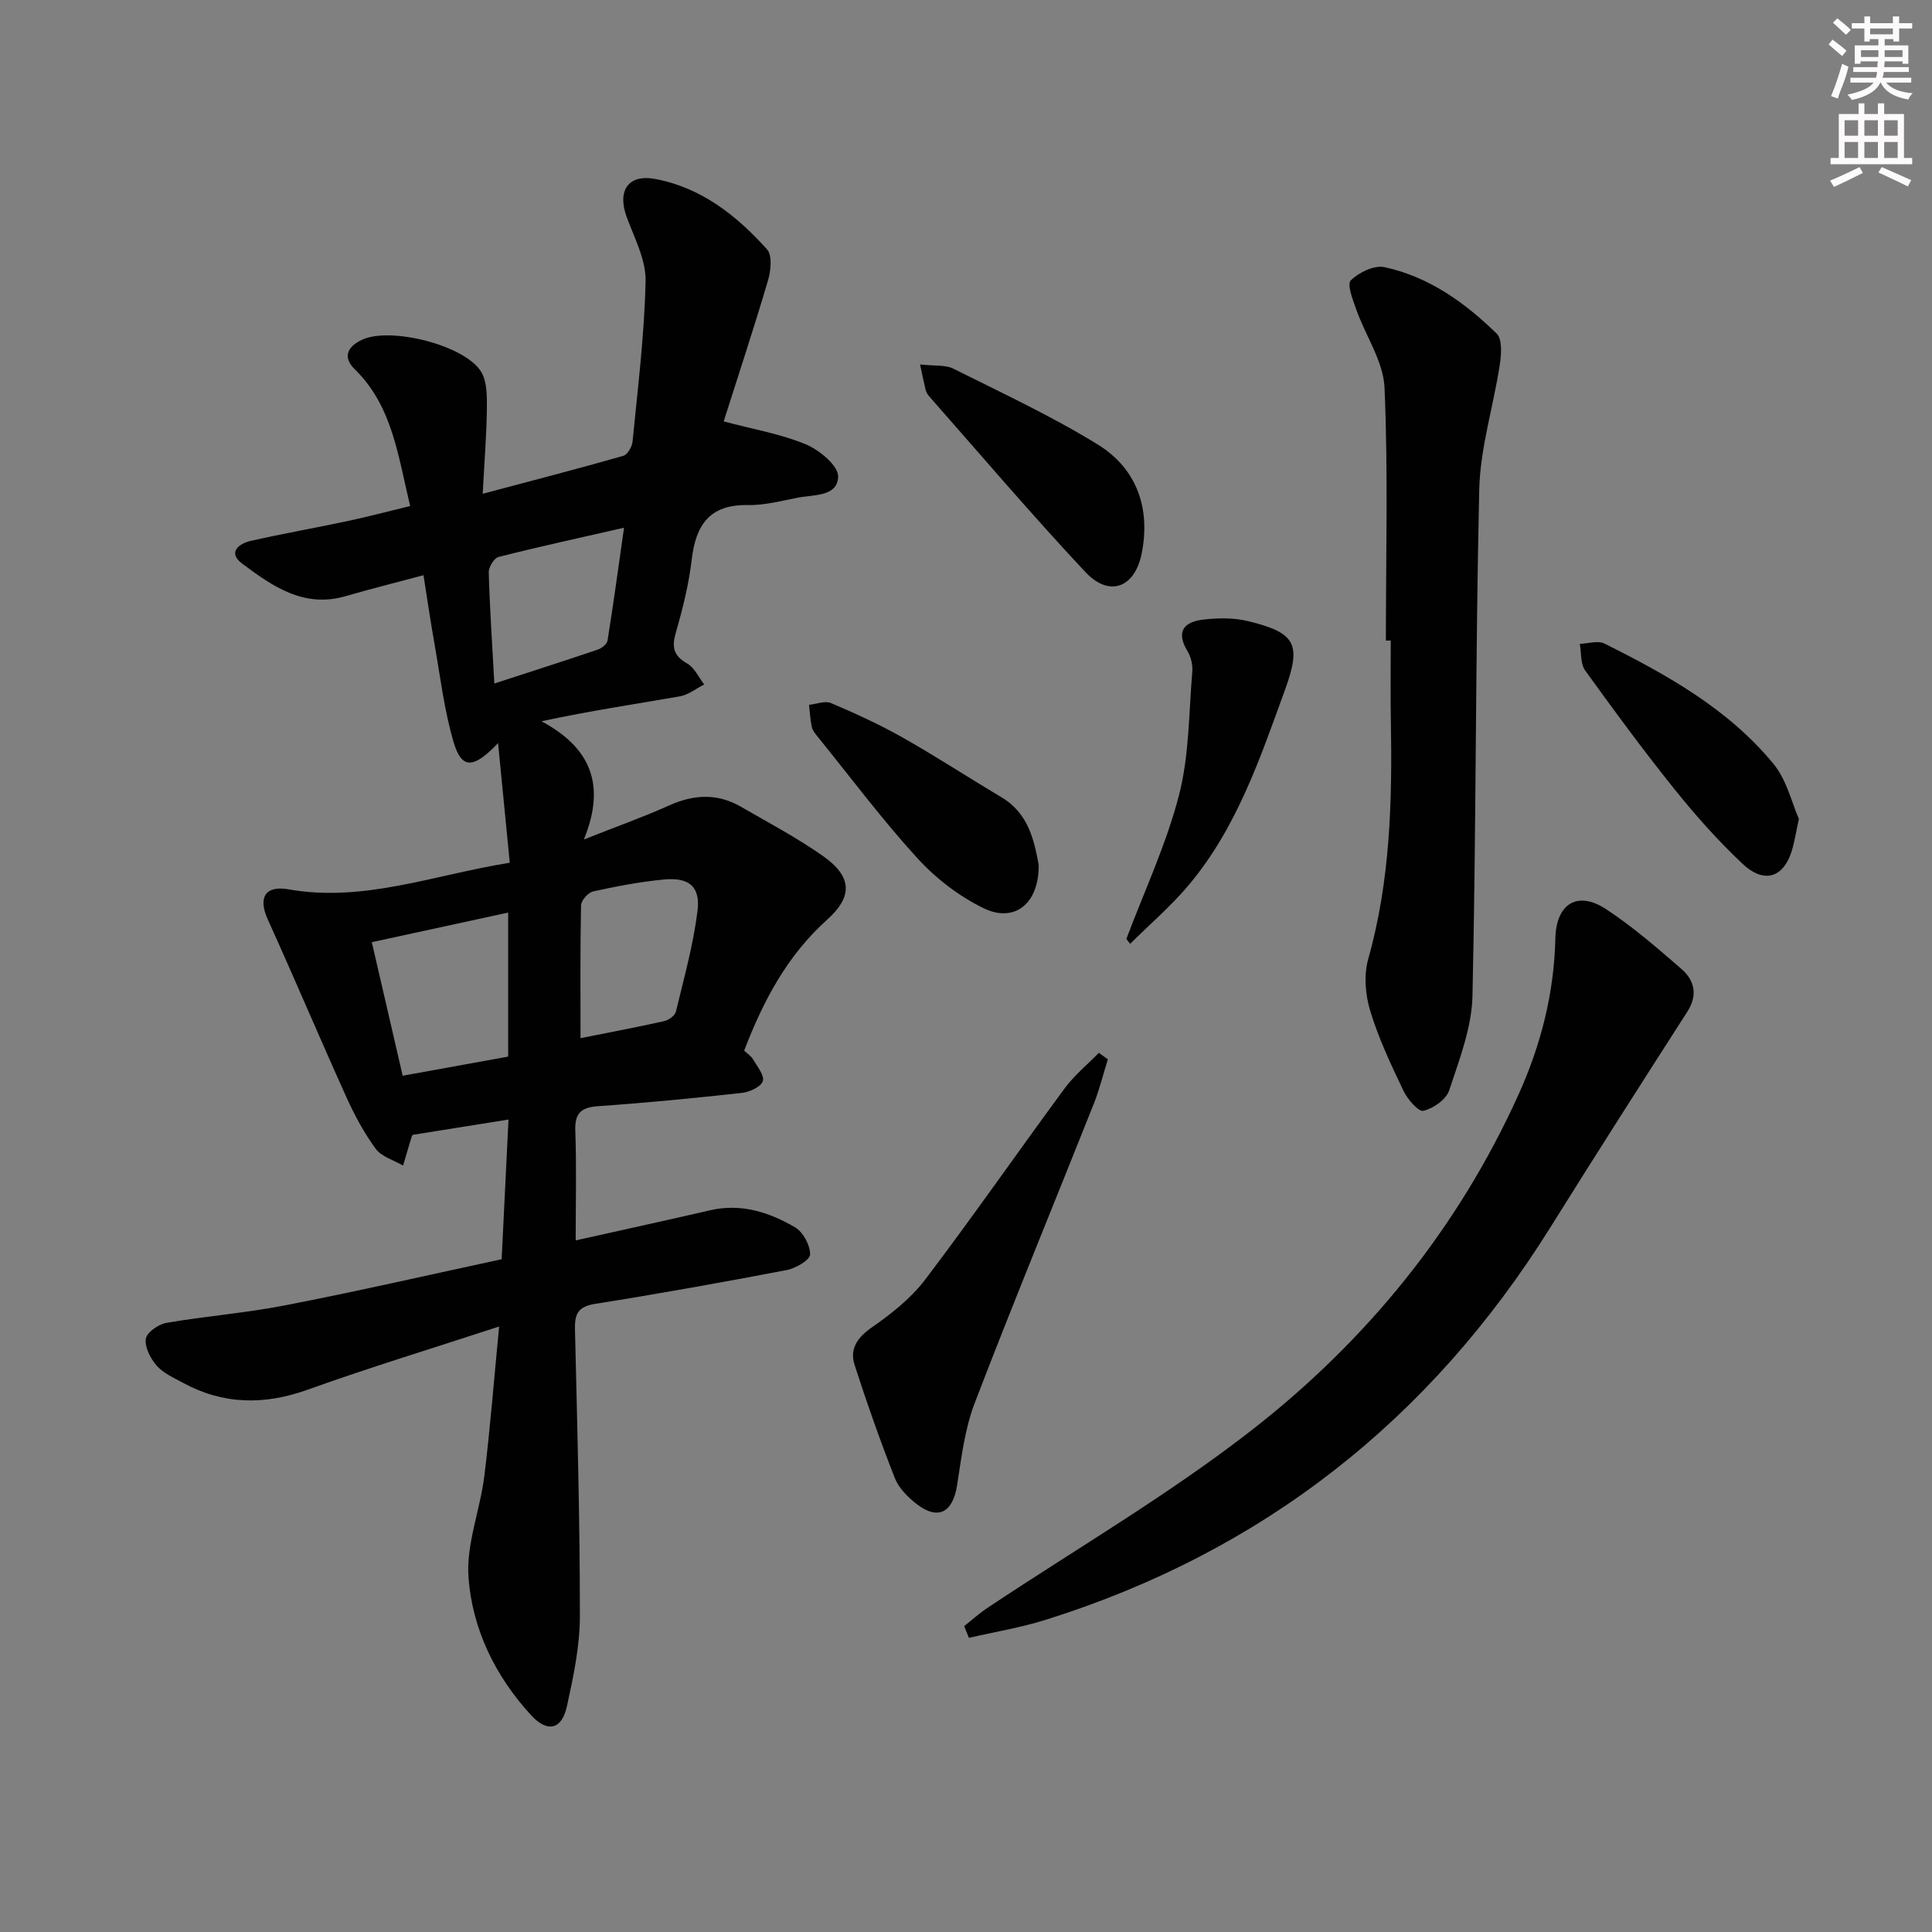
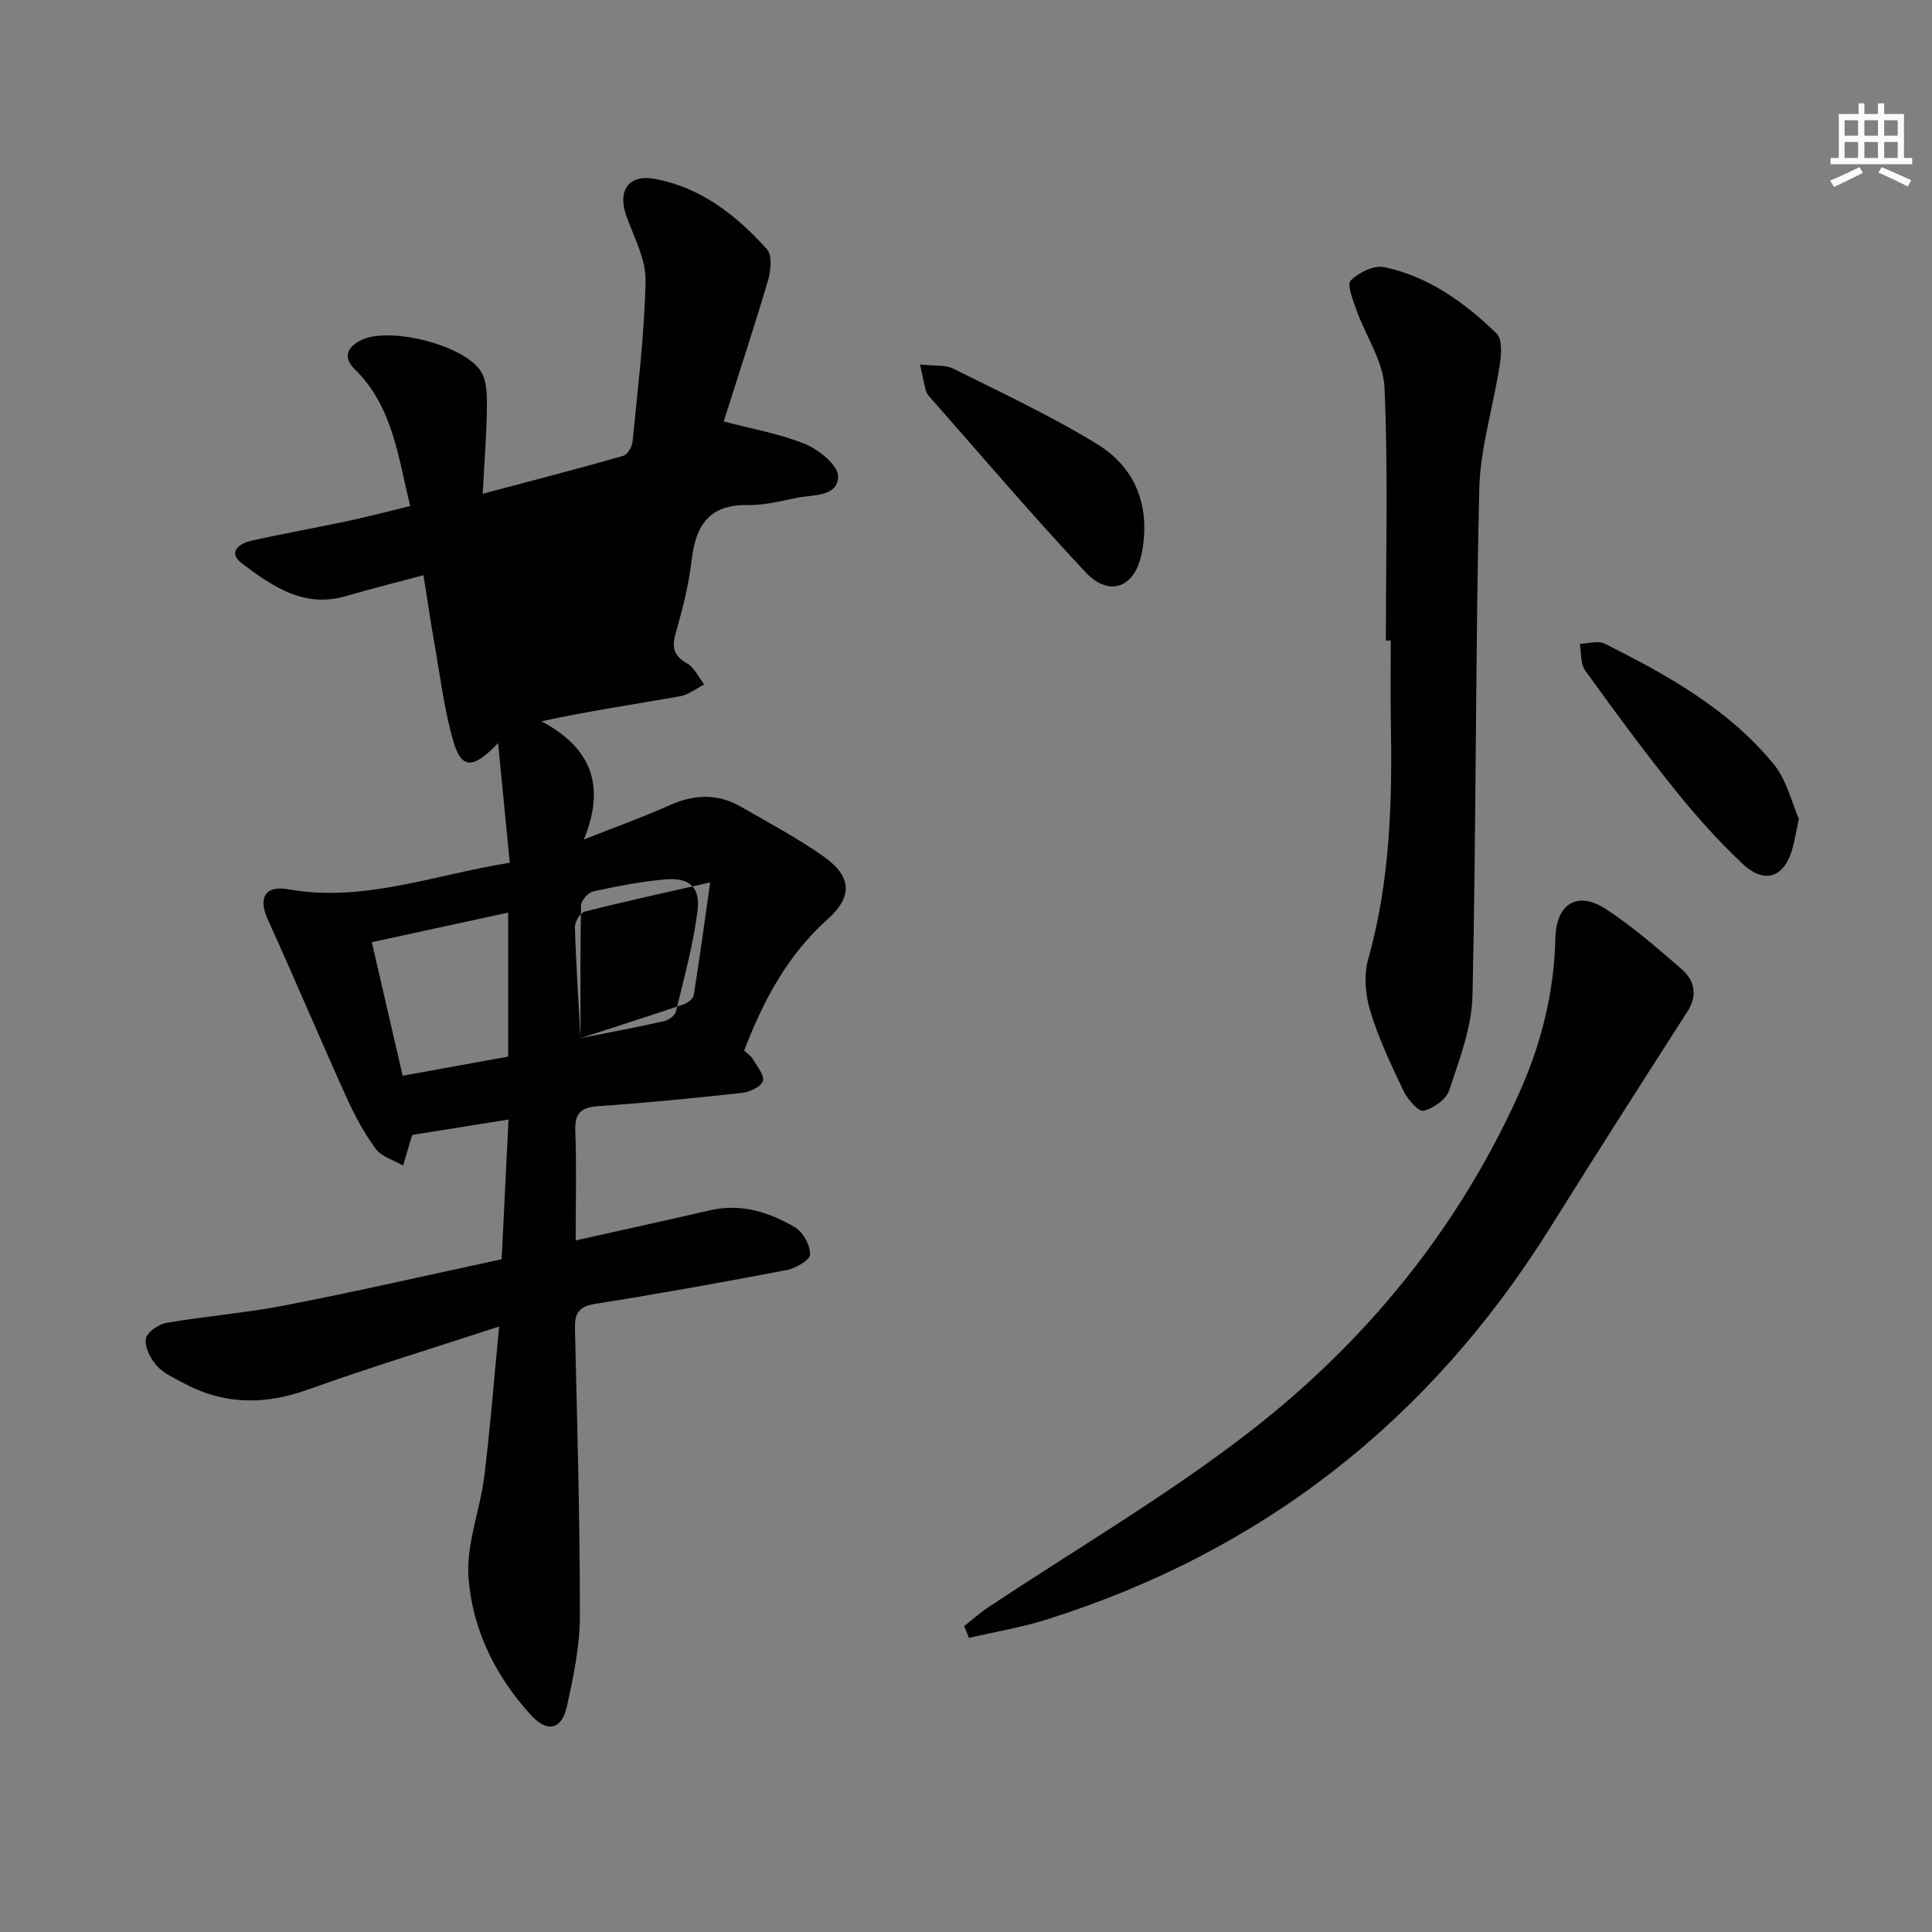
<svg xmlns="http://www.w3.org/2000/svg" enable-background="new 0 0 400 400" viewBox="0 0 400 400">
  <rect x="0" y="0" width="400" height="400" fill="#808080" stroke="none" />
  <g fill="#010102">
-     <path d="m103.86 260.71c.48-9.84.93-19.08 1.42-28.92-6.95 1.11-13.23 2.11-19.8 3.16.05-.08-.18.16-.27.45-.6 1.97-1.18 3.95-1.76 5.92-1.93-1.13-4.44-1.82-5.66-3.47-2.42-3.29-4.4-6.99-6.09-10.73-5.52-12.22-10.73-24.57-16.27-36.78-1.98-4.37-.67-7.09 4.32-6.21 15.54 2.74 29.85-2.94 45.79-5.51-.78-8.05-1.54-15.8-2.42-24.77-5.21 5.49-7.58 5.33-9.22-.25-1.95-6.64-2.76-13.61-3.97-20.45-.81-4.56-1.47-9.14-2.25-14.06-5.59 1.5-10.87 2.81-16.09 4.33-8.67 2.54-15.17-2.04-21.43-6.71-3.06-2.28-.8-4.15 1.78-4.73 6.62-1.5 13.3-2.67 19.94-4.08 4.31-.92 8.57-2.05 13.04-3.13-2.53-10.47-3.67-20.68-11.47-28.32-2.57-2.52-1.54-4.7 1.56-6.13 5.85-2.7 21.27 1.14 24.61 6.66 1.24 2.04 1.21 5.06 1.18 7.62-.06 5.43-.51 10.85-.86 17.63 10.38-2.76 19.77-5.19 29.1-7.85.87-.25 1.82-1.87 1.92-2.93 1.08-11.08 2.47-22.17 2.7-33.27.09-4.39-2.31-8.91-3.91-13.25-1.99-5.4.27-8.92 5.88-7.88 9.55 1.77 16.89 7.58 23.18 14.58 1.11 1.24.79 4.42.2 6.43-2.91 9.84-6.13 19.59-9.18 29.19 6.1 1.62 11.81 2.58 17.02 4.75 2.81 1.17 6.75 4.45 6.68 6.68-.12 4.18-5.08 3.72-8.38 4.36-3.41.67-6.88 1.59-10.31 1.53-7.93-.15-10.79 4.12-11.63 11.3-.59 5.08-1.85 10.12-3.27 15.04-.87 3.01-.57 4.82 2.32 6.45 1.51.85 2.38 2.86 3.54 4.35-1.68.85-3.28 2.15-5.05 2.46-9.3 1.63-18.64 3-28.65 5.16 9.93 5.31 13.53 12.91 8.78 24.48 7-2.77 12.43-4.7 17.68-7.06 5.07-2.28 9.96-2.54 14.81.26 5.75 3.32 11.65 6.44 17.06 10.25 5.91 4.17 6.24 8.28.87 13.1-8.32 7.47-13.28 16.85-17.23 27.16.68.64 1.43 1.11 1.82 1.78.86 1.48 2.43 3.36 2.05 4.53-.39 1.18-2.72 2.26-4.31 2.44-9.9 1.09-19.83 2.06-29.76 2.75-3.6.25-4.9 1.45-4.76 5.15.27 7.3.08 14.61.08 22.64 9.54-2.13 18.71-4.13 27.85-6.24 6.43-1.48 12.24.41 17.59 3.55 1.66.98 3.12 3.71 3.09 5.61-.01 1.13-2.98 2.87-4.83 3.22-13.19 2.52-26.42 4.9-39.68 7-3.48.55-4.25 2.04-4.17 5.23.47 19.8 1.03 39.61 1.02 59.41 0 6.23-1.34 12.53-2.68 18.66-1.06 4.87-4.04 5.53-7.39 1.9-7.43-8.07-12.19-17.81-12.99-28.53-.51-6.88 2.4-13.95 3.27-21 1.22-9.86 1.98-19.77 3.07-30.98-13.9 4.55-26.85 8.49-39.58 13.06-9.02 3.24-17.53 3.15-25.93-1.43-1.89-1.03-4.03-1.97-5.39-3.53-1.29-1.47-2.5-3.81-2.25-5.55.19-1.32 2.61-3.02 4.25-3.3 8.17-1.41 16.49-2.05 24.62-3.64 14.77-2.86 29.48-6.24 44.8-9.54zm1.35-41.95c0-10.11 0-19.79 0-29.82-9.56 2.08-18.68 4.06-28.23 6.13 2.1 9.1 4.21 18.21 6.39 27.65 7.53-1.36 14.35-2.6 21.84-3.96zm14.98-3.82c6.03-1.2 11.7-2.27 17.33-3.53.94-.21 2.23-1.15 2.42-1.97 1.67-6.91 3.59-13.81 4.47-20.83.64-5.06-1.76-7.01-6.92-6.52-4.93.46-9.84 1.41-14.68 2.47-1.04.23-2.49 1.87-2.51 2.88-.19 9.09-.11 18.19-.11 27.5zm-17.84-73.43c7.37-2.4 14.43-4.65 21.44-7.03.81-.28 1.89-1.15 2-1.88 1.19-7.44 2.21-14.9 3.41-23.34-9.33 2.13-17.7 3.95-25.98 6.05-.92.23-2.06 2.1-2.03 3.19.21 7.42.71 14.83 1.16 23.01z" />
+     <path d="m103.86 260.71c.48-9.84.93-19.08 1.42-28.92-6.95 1.11-13.23 2.11-19.8 3.16.05-.08-.18.16-.27.45-.6 1.97-1.18 3.95-1.76 5.92-1.93-1.13-4.44-1.82-5.66-3.47-2.42-3.29-4.4-6.99-6.09-10.73-5.52-12.22-10.73-24.57-16.27-36.78-1.98-4.37-.67-7.09 4.32-6.21 15.54 2.74 29.85-2.94 45.79-5.51-.78-8.05-1.54-15.8-2.42-24.77-5.21 5.49-7.58 5.33-9.22-.25-1.95-6.64-2.76-13.61-3.97-20.45-.81-4.56-1.47-9.14-2.25-14.06-5.59 1.5-10.87 2.81-16.09 4.33-8.67 2.54-15.17-2.04-21.43-6.71-3.06-2.28-.8-4.15 1.78-4.73 6.62-1.5 13.3-2.67 19.94-4.08 4.31-.92 8.57-2.05 13.04-3.13-2.53-10.47-3.67-20.68-11.47-28.32-2.57-2.52-1.54-4.7 1.56-6.13 5.85-2.7 21.27 1.14 24.61 6.66 1.24 2.04 1.21 5.06 1.18 7.62-.06 5.43-.51 10.85-.86 17.63 10.38-2.76 19.77-5.19 29.1-7.85.87-.25 1.82-1.87 1.92-2.93 1.08-11.08 2.47-22.17 2.7-33.27.09-4.39-2.31-8.91-3.91-13.25-1.99-5.4.27-8.92 5.88-7.88 9.55 1.77 16.89 7.58 23.18 14.58 1.11 1.24.79 4.42.2 6.43-2.91 9.84-6.13 19.59-9.18 29.19 6.1 1.62 11.81 2.58 17.02 4.75 2.81 1.17 6.75 4.45 6.68 6.68-.12 4.18-5.08 3.72-8.38 4.36-3.41.67-6.88 1.59-10.31 1.53-7.93-.15-10.79 4.12-11.63 11.3-.59 5.08-1.85 10.12-3.27 15.04-.87 3.01-.57 4.82 2.32 6.45 1.51.85 2.38 2.86 3.54 4.35-1.68.85-3.28 2.15-5.05 2.46-9.3 1.63-18.64 3-28.65 5.16 9.93 5.31 13.53 12.91 8.78 24.48 7-2.77 12.43-4.7 17.68-7.06 5.07-2.28 9.96-2.54 14.81.26 5.75 3.32 11.65 6.44 17.06 10.25 5.91 4.17 6.24 8.28.87 13.1-8.32 7.47-13.28 16.85-17.23 27.16.68.64 1.43 1.11 1.82 1.78.86 1.48 2.43 3.36 2.05 4.53-.39 1.18-2.72 2.26-4.31 2.44-9.9 1.09-19.83 2.06-29.76 2.75-3.6.25-4.9 1.45-4.76 5.15.27 7.3.08 14.61.08 22.64 9.54-2.13 18.71-4.13 27.85-6.24 6.43-1.48 12.24.41 17.59 3.55 1.66.98 3.12 3.71 3.09 5.61-.01 1.13-2.98 2.87-4.83 3.22-13.19 2.52-26.42 4.9-39.68 7-3.48.55-4.25 2.04-4.17 5.23.47 19.8 1.03 39.61 1.02 59.41 0 6.23-1.34 12.53-2.68 18.66-1.06 4.87-4.04 5.53-7.39 1.9-7.43-8.07-12.19-17.81-12.99-28.53-.51-6.88 2.4-13.95 3.27-21 1.22-9.86 1.98-19.77 3.07-30.98-13.9 4.55-26.85 8.49-39.58 13.06-9.02 3.24-17.53 3.15-25.93-1.43-1.89-1.03-4.03-1.97-5.39-3.53-1.29-1.47-2.5-3.81-2.25-5.55.19-1.32 2.61-3.02 4.25-3.3 8.17-1.41 16.49-2.05 24.62-3.64 14.77-2.86 29.48-6.24 44.8-9.54zm1.35-41.95c0-10.11 0-19.79 0-29.82-9.56 2.08-18.68 4.06-28.23 6.13 2.1 9.1 4.21 18.21 6.39 27.65 7.53-1.36 14.35-2.6 21.84-3.96zm14.98-3.82c6.03-1.2 11.7-2.27 17.33-3.53.94-.21 2.23-1.15 2.42-1.97 1.67-6.91 3.59-13.81 4.47-20.83.64-5.06-1.76-7.01-6.92-6.52-4.93.46-9.84 1.41-14.68 2.47-1.04.23-2.49 1.87-2.51 2.88-.19 9.09-.11 18.19-.11 27.5zc7.37-2.4 14.43-4.65 21.44-7.03.81-.28 1.89-1.15 2-1.88 1.19-7.44 2.21-14.9 3.41-23.34-9.33 2.13-17.7 3.95-25.98 6.05-.92.23-2.06 2.1-2.03 3.19.21 7.42.71 14.83 1.16 23.01z" />
    <path d="m199.62 336.67c1.59-1.25 3.1-2.63 4.77-3.74 18.25-12.17 37.32-23.28 54.59-36.7 23.91-18.58 42.85-41.8 55.44-69.67 4.6-10.19 7.35-20.95 7.6-32.26.16-7.22 4.59-9.95 10.5-6.07 5.52 3.63 10.57 8.01 15.58 12.36 2.72 2.36 3.47 5.39 1.25 8.86-9.52 14.83-19.01 29.68-28.34 44.63-24.87 39.84-59.51 67.12-104.36 81.24-5.22 1.65-10.69 2.54-16.04 3.78-.33-.81-.66-1.62-.99-2.43z" />
    <path d="m286.93 132.63c0-17.46.48-34.95-.28-52.37-.24-5.44-3.9-10.69-5.82-16.1-.72-2.02-2-5.27-1.17-6.1 1.66-1.66 4.86-3.21 6.98-2.75 9.16 1.97 16.65 7.33 23.23 13.76 1.2 1.18.97 4.34.64 6.47-1.32 8.64-4.05 17.2-4.25 25.84-.8 34.94-.62 69.9-1.4 104.83-.15 6.56-2.72 13.16-4.82 19.54-.62 1.89-3.29 3.75-5.34 4.23-1.03.24-3.3-2.4-4.13-4.15-2.57-5.38-5.15-10.84-6.88-16.53-1.02-3.35-1.35-7.45-.41-10.76 4.58-16.24 4.98-32.78 4.68-49.43-.1-5.49-.02-10.99-.02-16.49-.34.01-.68.01-1.01.01z" />
-     <path d="m229.37 219.32c-.96 3.06-1.72 6.2-2.9 9.18-8.22 20.68-16.72 41.25-24.68 62.02-2.05 5.35-2.74 11.27-3.64 17-.89 5.7-3.98 7.32-8.49 3.78-1.78-1.4-3.61-3.26-4.41-5.31-3.02-7.7-5.78-15.51-8.31-23.38-1.09-3.38.6-5.73 3.65-7.85 4.03-2.8 8.06-6.01 10.99-9.88 9.86-12.99 19.16-26.4 28.83-39.53 2.01-2.72 4.71-4.93 7.1-7.37.63.45 1.24.9 1.86 1.34z" />
    <path d="m190.49 75.46c3.07.34 5.25.04 6.87.86 10.06 5.03 20.31 9.8 29.87 15.68 8.06 4.95 10.99 13.09 9.17 22.47-1.4 7.23-6.72 9.26-11.68 3.97-11.12-11.86-21.66-24.26-32.41-36.46-.32-.36-.56-.85-.68-1.32-.35-1.39-.62-2.79-1.14-5.2z" />
-     <path d="m215.05 179.04c.11 8-4.97 12.12-11.4 9-5.07-2.46-9.89-6.17-13.7-10.34-7.27-7.96-13.76-16.64-20.55-25.04-.52-.64-1.13-1.34-1.31-2.1-.34-1.51-.41-3.08-.59-4.63 1.54-.16 3.32-.9 4.57-.36 5.03 2.14 10.04 4.43 14.8 7.12 6.93 3.92 13.6 8.28 20.44 12.35 5.69 3.38 6.8 9.04 7.74 14z" />
-     <path d="m233.2 194.39c3.72-9.88 8.26-19.56 10.89-29.72 2.13-8.22 2.04-17.04 2.76-25.6.12-1.41-.27-3.09-1.01-4.29-2.48-4.09-.61-6.05 3.27-6.5 3.07-.36 6.37-.4 9.34.33 9.85 2.4 11.02 4.77 7.61 14.16-5.16 14.22-10.01 28.64-19.93 40.45-3.68 4.38-8.08 8.15-12.15 12.19-.25-.34-.51-.68-.78-1.02z" />
    <path d="m372.44 169.55c-.59 2.79-.85 4.25-1.21 5.69-1.59 6.34-5.74 8.02-10.44 3.61-5.06-4.74-9.71-9.99-14.06-15.4-6.43-8.01-12.54-16.3-18.54-24.64-1-1.39-.77-3.65-1.11-5.51 1.72-.05 3.74-.73 5.1-.06 12.95 6.47 25.64 13.53 34.99 24.9 2.78 3.38 3.84 8.19 5.27 11.41z" />
  </g>
-   <path d="m378.6 9.2.8-1c.9.7 1.9 1.4 2.9 2.3l-.9 1.1c-1.1-.9-2-1.7-2.8-2.4zm.5 10.7c.9-2.1 1.6-4.3 2.3-6.7.4.2.8.4 1.3.6-.7 3.1-1.5 4.3-2.2 6.6zm.4-15.2.9-.9c1 .8 2 1.6 2.8 2.4l-1 1c-1-.9-1.9-1.8-2.7-2.5zm12.5-1.3h1.2v1.4h2.7v1.1h-2.7v2.7h-1.2v-.5h-1.8v1.3h4.9v3.8h-1.2v-.5h-3.7c0 .4-.1.9-.1 1.2h5.1v1h-5.2c0 .5-.1.9-.3 1.2h6v1h-5.2c1.1 1.3 2.9 2 5.5 2.2-.4.4-.7.8-.9 1.3-2.9-.5-4.8-1.6-5.7-3.5h-.1c-.8 1.7-2.7 2.9-5.9 3.6-.2-.4-.6-.8-.9-1.1 2.8-.6 4.6-1.4 5.4-2.5h-4.8v-1h5.3c.1-.3.2-.7.2-1.2h-4.9v-1h5c0-.4 0-.8.1-1.2h-3.6v.5h-1.2v-3.8h4.9v-1.3h-1.8v.5h-1.1v-2.7h-2.6v-1.1h2.6v-1.4h1.2v1.4h4.7v-1.4zm-6.7 8.4h3.6c0-.4 0-.9 0-1.4h-3.6zm1.9-4.7h4.7v-1.2h-4.7zm6.7 3.3h-3.7v1.4h3.7z" fill="#fcfafa" />
  <path d="m384.7 21.4h1.3v2.2h2.8v-2.2h1.3v2.2h4.1v9.1h1.7v1.3h-16.9v-1.3h1.7v-9.1h4.1v-2.2zm.3 13.2.7 1.2c-1.8.9-3.8 1.9-6 2.9-.2-.4-.5-.8-.8-1.3 2.4-1 4.4-2 6.1-2.8zm-3.1-6.5h2.8v-3.2h-2.8zm0 4.6h2.8v-3.3h-2.8v3.2zm4.1-4.6h2.8v-3.2h-2.8zm0 4.6h2.8v-3.3h-2.8zm3.6 1.9c2.1.9 4.1 1.8 6.1 2.7l-.7 1.3c-2.2-1.1-4.2-2-6.1-2.9zm3.3-9.7h-2.8v3.2h2.8zm-2.8 7.8h2.8v-3.3h-2.8z" fill="#fcfafa" />
</svg>